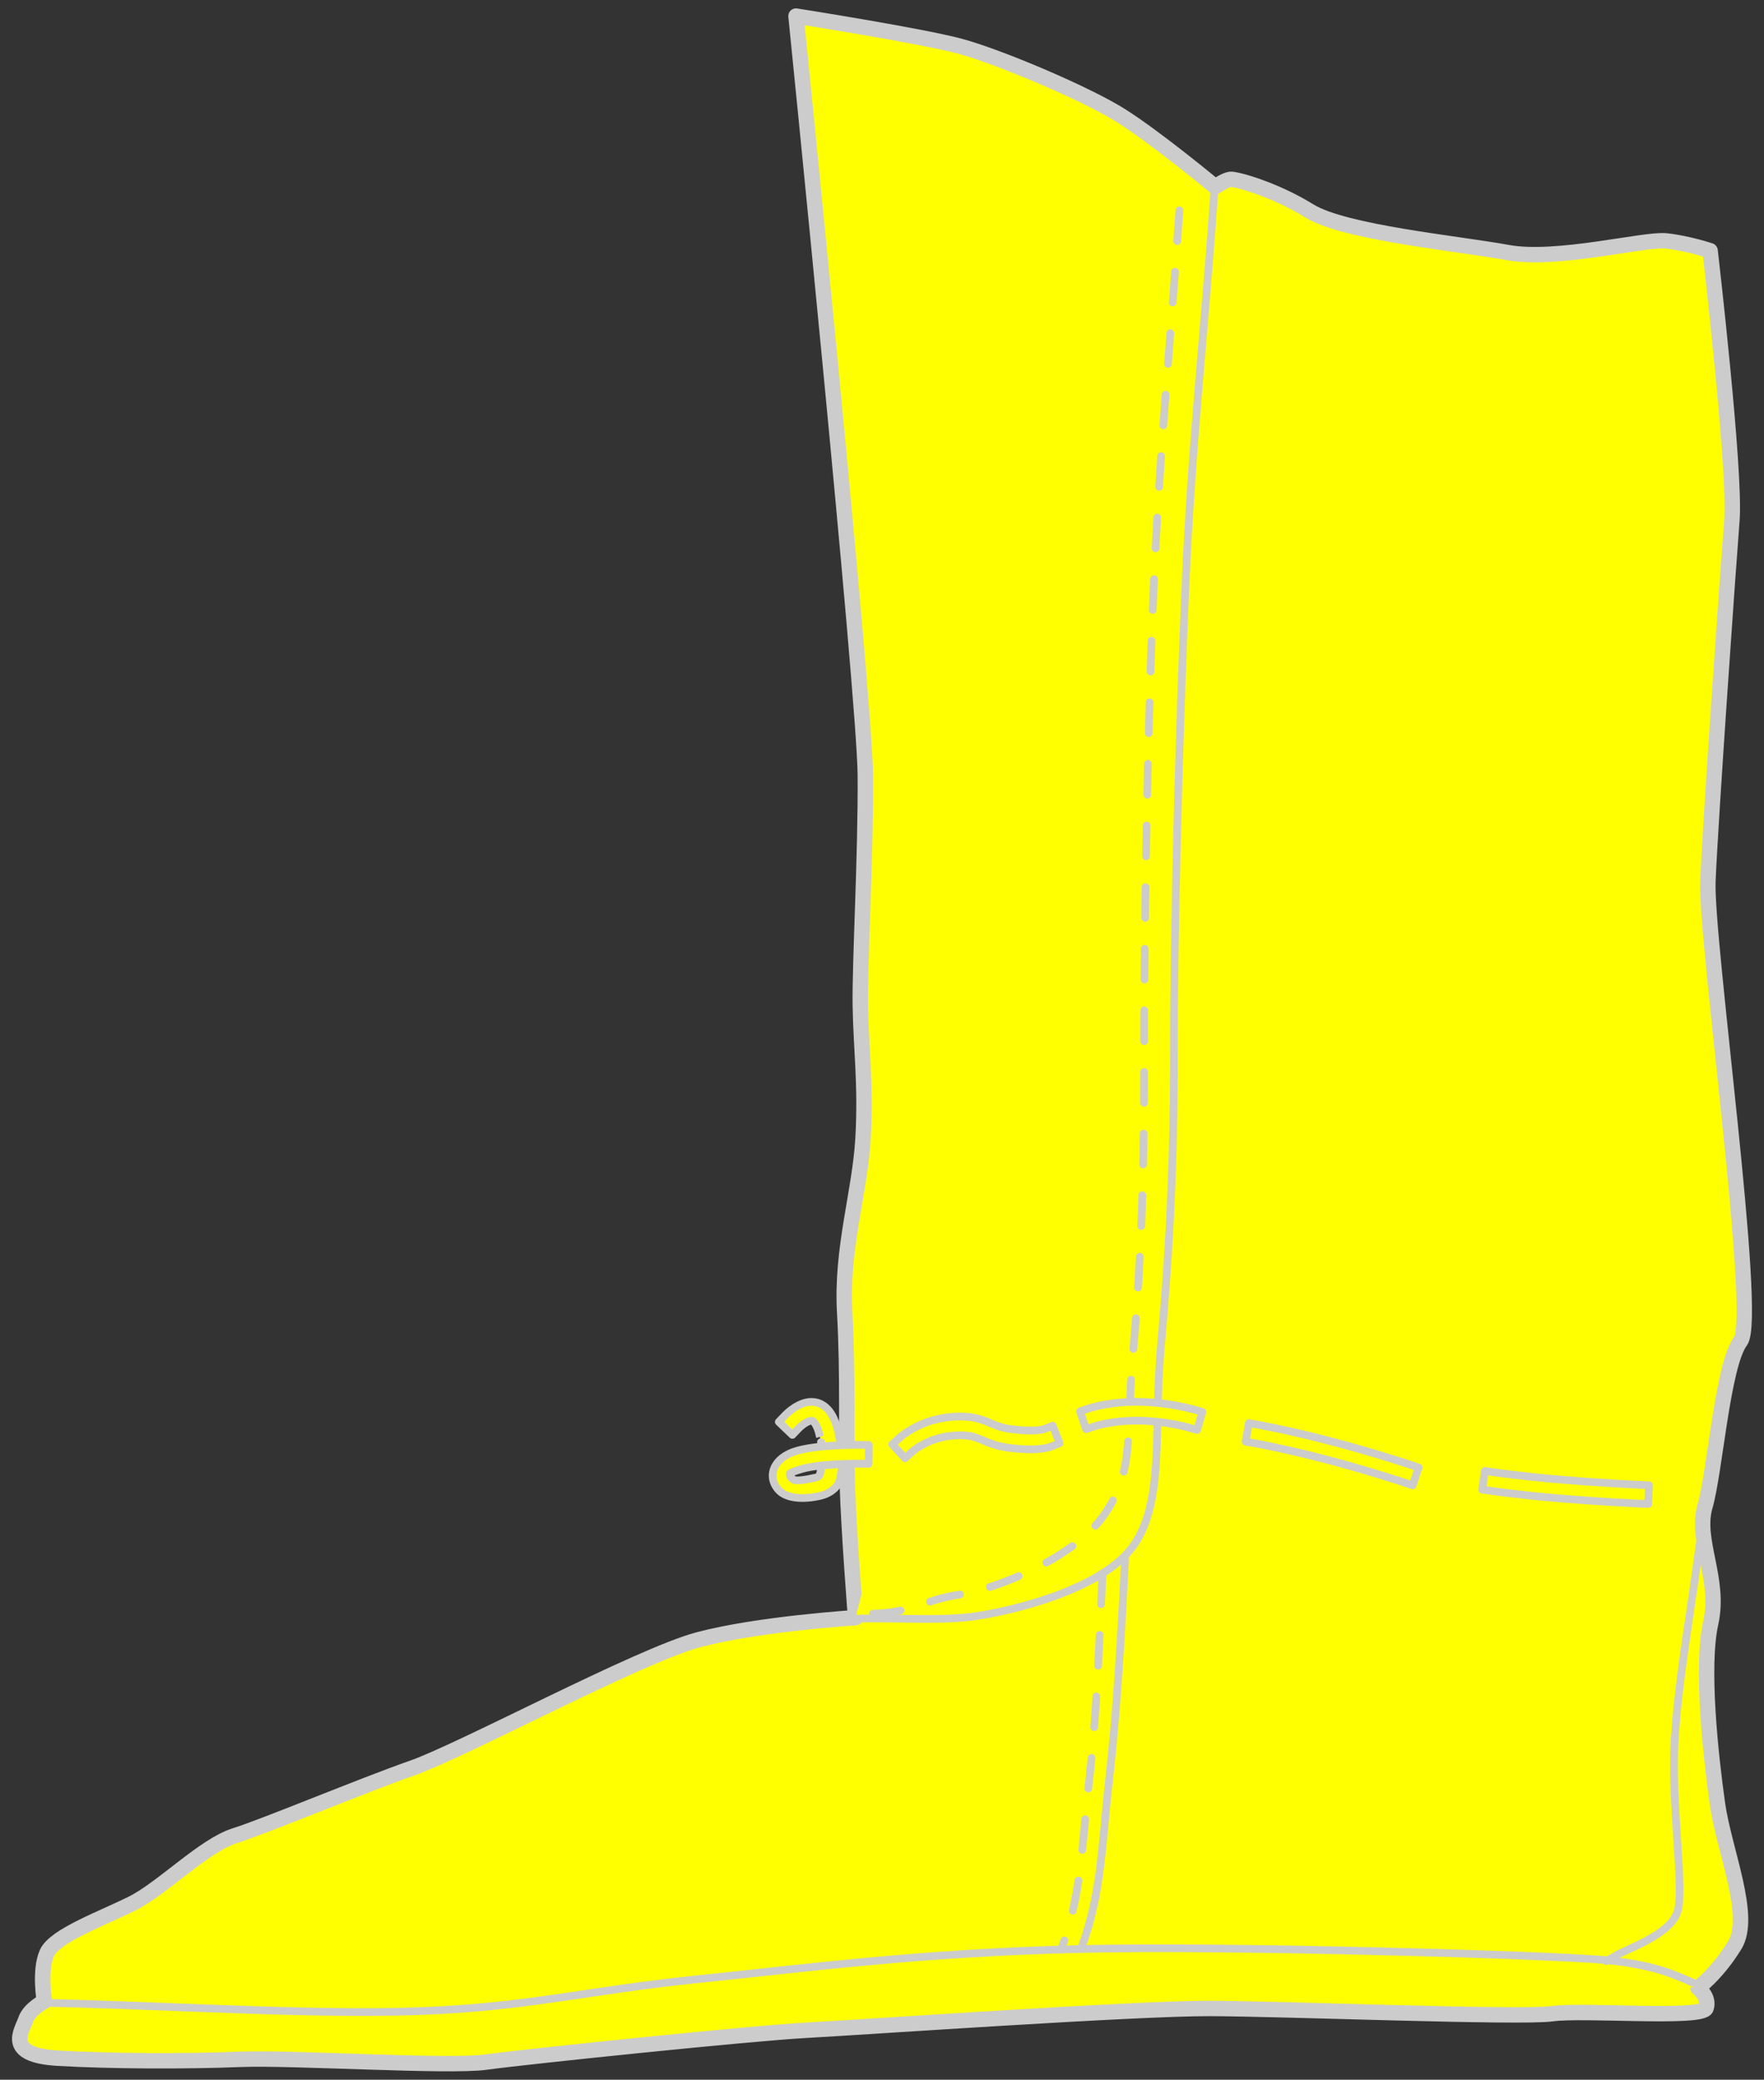
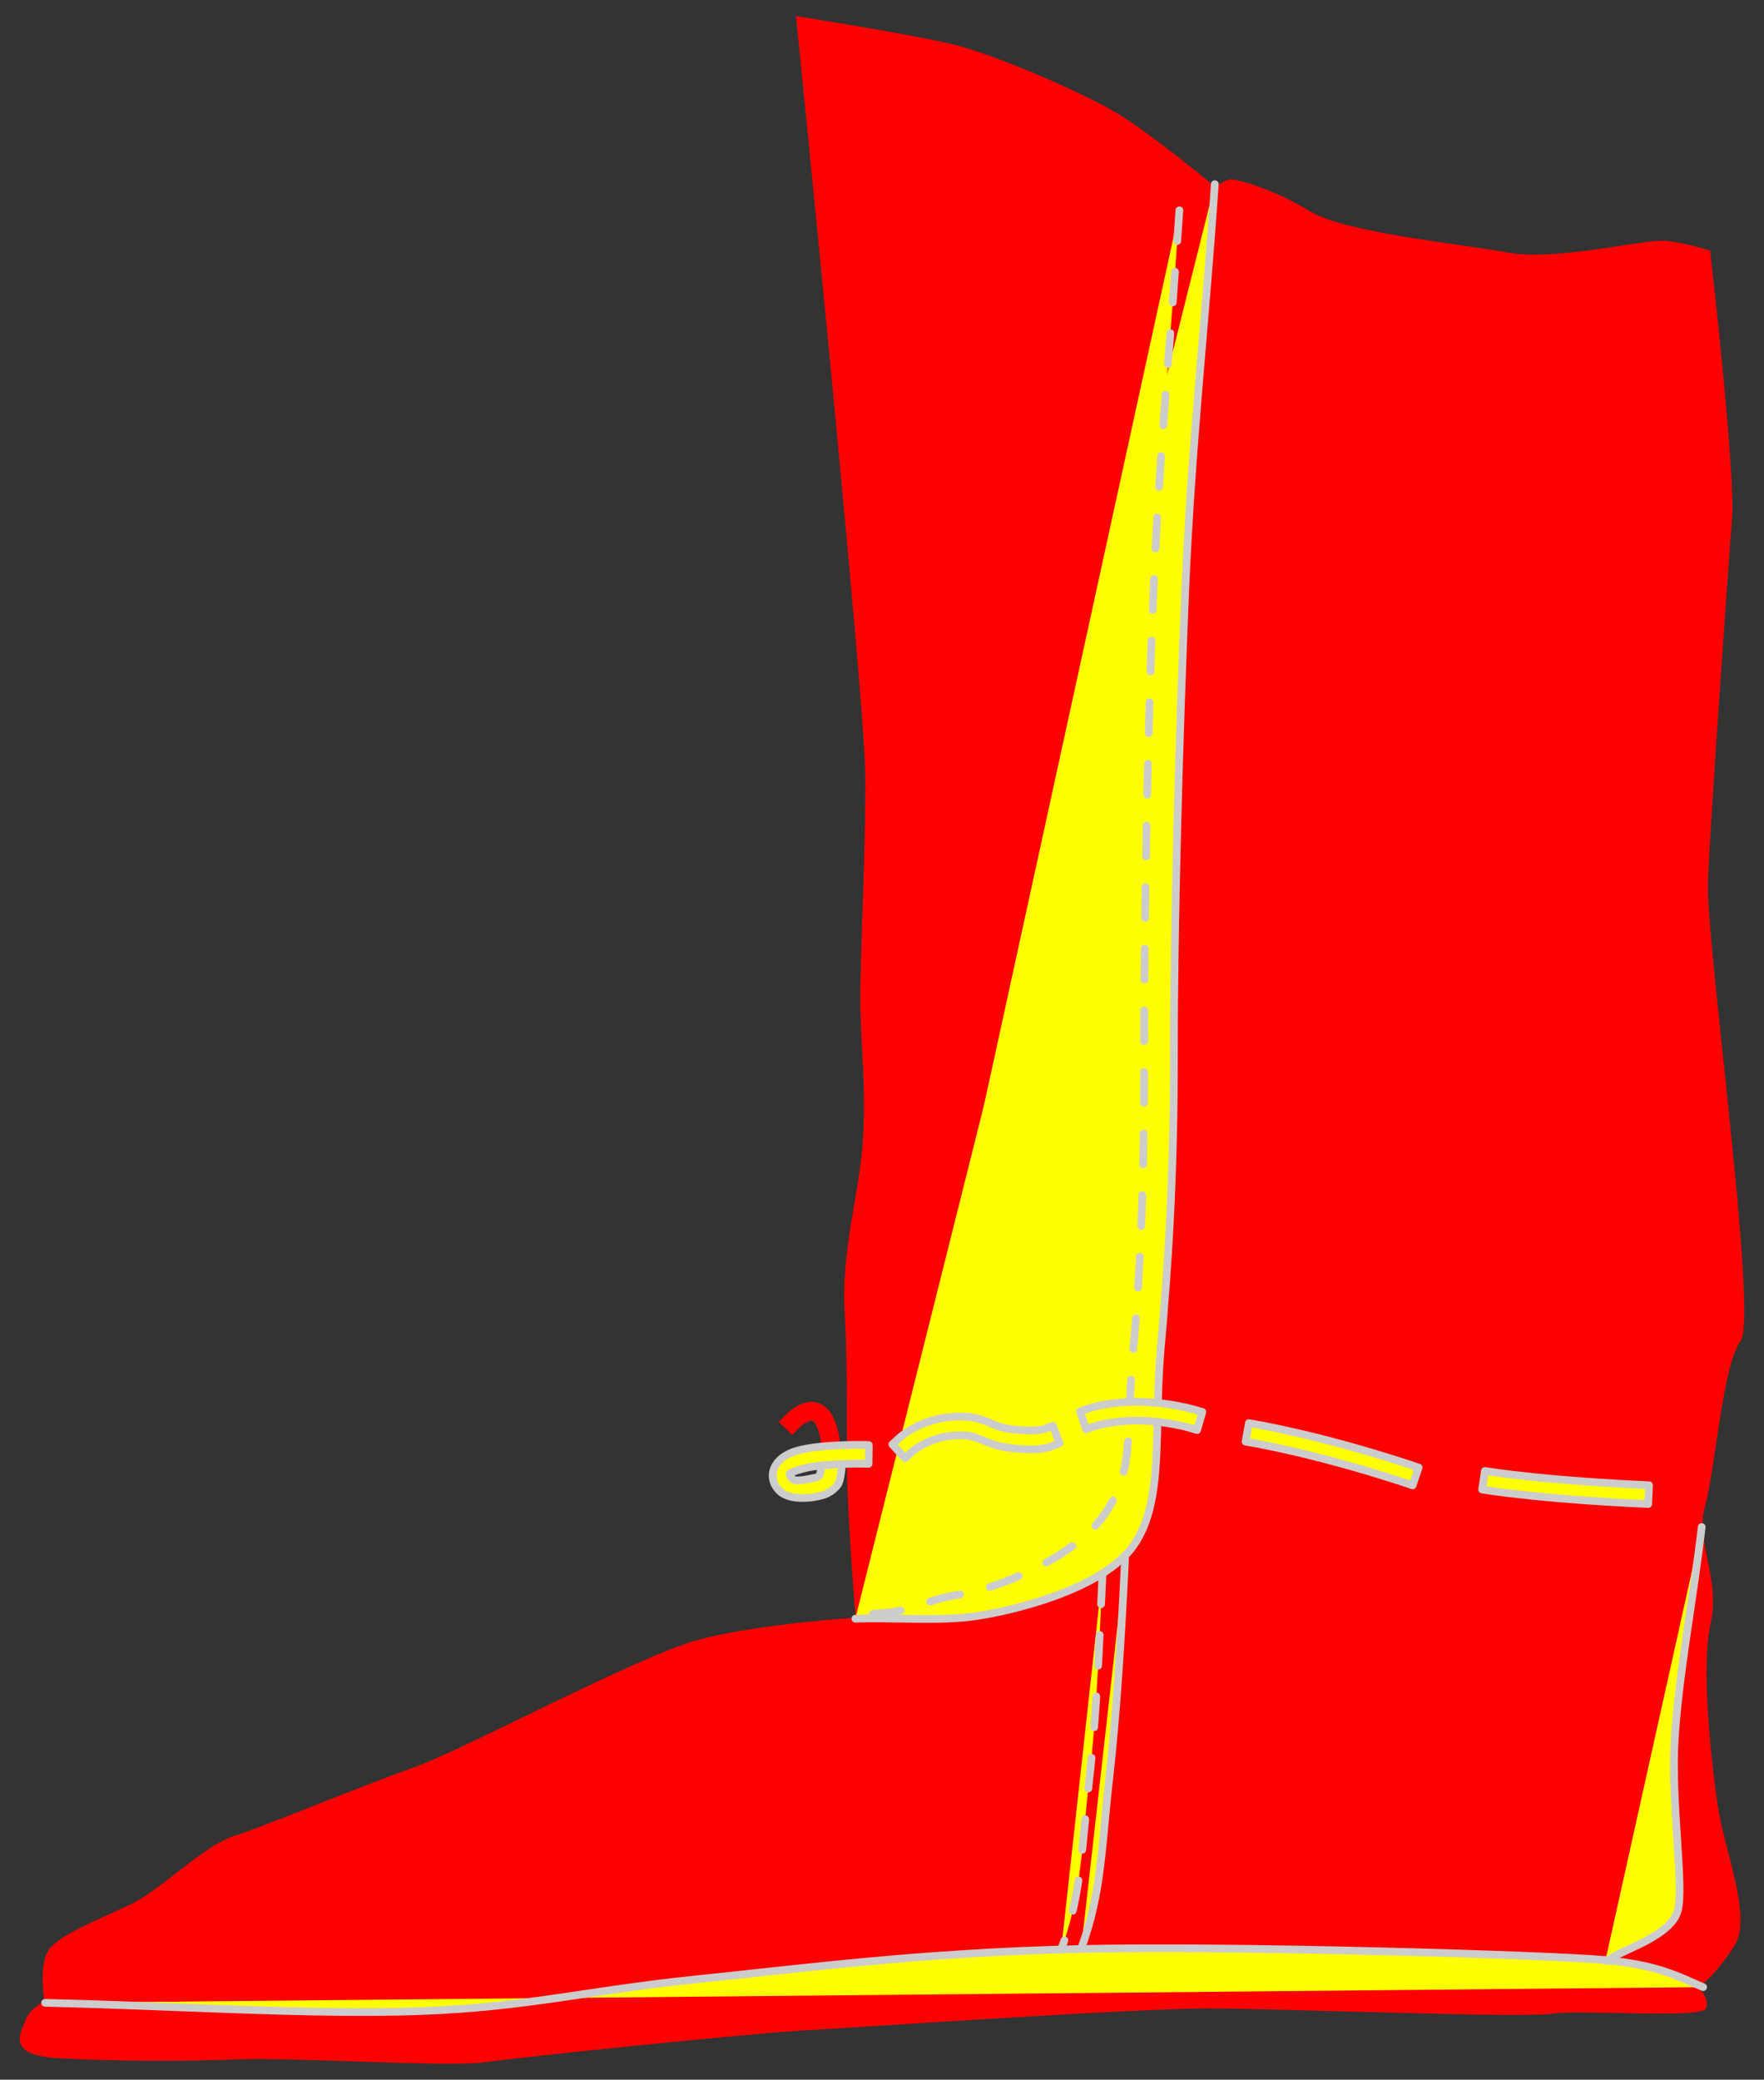
<svg xmlns="http://www.w3.org/2000/svg" version="1.1" viewBox="68 60.75 229 270" width="229" height="270">
  <rect x="68" y="60.75" width="229" height="270" fill="#333333" stroke="none" />
  <g id="Boot" fill-opacity="1" stroke-dasharray="none" stroke="none" stroke-opacity="1" fill="#ffff00">
    <title>Boot</title>
    <g id="Boot: Layer 2">
      <title>Layer 2</title>
      <g id="Group_3">
        <g id="Graphic_16">
          <path d="M 171.336 62.837 C 171.336 62.837 180.262 151.011 180.335 161.4 C 180.409 171.788 179.6 185.767 179.685 191.301 C 179.769 196.835 180.438 201.594 180.034 208.583 C 179.63 215.572 177.186 222.848 177.653 231.102 C 178.119 239.355 177.811 247.024 177.991 253.238 C 178.171 259.452 179.067 270.765 179.067 270.765 C 179.067 270.765 166.453 271.558 158.673 273.631 C 150.893 275.704 128.106 287.979 121.499 290.294 C 114.892 292.609 102.453 297.823 98.47 299.076 C 94.487 300.33 89.037 305.948 85.149 307.881 C 81.261 309.814 75.124 312.035 74.099 314.287 C 73.074 316.538 73.761 320.574 73.761 320.574 C 73.761 320.574 71.817 321.54 71.329 322.995 C 70.84 324.45 68.503 327.552 75.492 327.956 C 82.481 328.36 92.19 328.382 99.084 328.107 C 105.977 327.831 126.265 329.139 131.024 328.47 C 135.783 327.802 165.365 324.723 172.73 324.326 C 180.095 323.929 215.311 321.477 225.02 321.499 C 234.728 321.522 265.405 322.756 269.484 322.183 C 273.562 321.61 288.996 322.907 289.485 321.452 C 289.974 319.997 288.423 318.828 288.423 318.828 C 288.423 318.828 290.856 317.087 293.193 313.305 C 295.53 309.523 291.813 301.02 290.953 294.902 C 290.093 288.784 288.809 277.179 290.084 271.454 C 291.359 265.728 288.049 260.736 289.342 256.306 C 290.634 251.877 291.616 237.962 293.953 234.861 C 296.291 231.759 289.411 182.812 289.72 175.143 C 290.029 167.474 292.337 134.567 292.836 128.258 C 293.336 121.948 290.003 93.3 290.003 93.3 C 290.003 93.3 287.093 92.323 284.278 92.025 C 281.463 91.727 270.097 94.711 263.692 93.532 C 257.287 92.352 242.533 90.959 237.977 88.133 C 233.42 85.308 228.375 83.937 227.695 84.032 C 227.015 84.128 225.751 84.999 225.751 84.999 C 225.751 84.999 217.902 78.476 213.345 75.65 C 208.788 72.825 197.731 68.139 192.686 66.769 C 187.64 65.398 171.336 62.837 171.336 62.837 Z" fill="#ff0000" />
-           <path d="M 171.336 62.837 C 171.336 62.837 180.262 151.011 180.335 161.4 C 180.409 171.788 179.6 185.767 179.685 191.301 C 179.769 196.835 180.438 201.594 180.034 208.583 C 179.63 215.572 177.186 222.848 177.653 231.102 C 178.119 239.355 177.811 247.024 177.991 253.238 C 178.171 259.452 179.067 270.765 179.067 270.765 C 179.067 270.765 166.453 271.558 158.673 273.631 C 150.893 275.704 128.106 287.979 121.499 290.294 C 114.892 292.609 102.453 297.823 98.47 299.076 C 94.487 300.33 89.037 305.948 85.149 307.881 C 81.261 309.814 75.124 312.035 74.099 314.287 C 73.074 316.538 73.761 320.574 73.761 320.574 C 73.761 320.574 71.817 321.54 71.329 322.995 C 70.84 324.45 68.503 327.552 75.492 327.956 C 82.481 328.36 92.19 328.382 99.084 328.107 C 105.977 327.831 126.265 329.139 131.024 328.47 C 135.783 327.802 165.365 324.723 172.73 324.326 C 180.095 323.929 215.311 321.477 225.02 321.499 C 234.728 321.522 265.405 322.756 269.484 322.183 C 273.562 321.61 288.996 322.907 289.485 321.452 C 289.974 319.997 288.423 318.828 288.423 318.828 C 288.423 318.828 290.856 317.087 293.193 313.305 C 295.53 309.523 291.813 301.02 290.953 294.902 C 290.093 288.784 288.809 277.179 290.084 271.454 C 291.359 265.728 288.049 260.736 289.342 256.306 C 290.634 251.877 291.616 237.962 293.953 234.861 C 296.291 231.759 289.411 182.812 289.72 175.143 C 290.029 167.474 292.337 134.567 292.836 128.258 C 293.336 121.948 290.003 93.3 290.003 93.3 C 290.003 93.3 287.093 92.323 284.278 92.025 C 281.463 91.727 270.097 94.711 263.692 93.532 C 257.287 92.352 242.533 90.959 237.977 88.133 C 233.42 85.308 228.375 83.937 227.695 84.032 C 227.015 84.128 225.751 84.999 225.751 84.999 C 225.751 84.999 217.902 78.476 213.345 75.65 C 208.788 72.825 197.731 68.139 192.686 66.769 C 187.64 65.398 171.336 62.837 171.336 62.837 Z" stroke="#cccccc" stroke-linecap="round" stroke-linejoin="round" stroke-width="2" />
        </g>
        <g id="Graphic_15">
          <path d="M 174.582 247.97 C 174.583 247.973 174.381 246.835 174.152 246.242 C 173.934 245.679 173.681 245.32 173.49 245.223 C 173.419 245.187 173.318 245.18 173.154 245.221 C 172.894 245.286 172.575 245.455 172.249 245.695 C 171.997 245.88 171.804 246.056 171.711 246.153 L 170.868 247.036 L 169.103 245.349 L 169.947 244.467 C 170.13 244.275 170.423 244.008 170.803 243.729 C 171.364 243.316 171.949 243.006 172.565 242.853 C 173.263 242.679 173.958 242.723 174.595 243.046 C 175.442 243.476 176.013 244.289 176.428 245.361 C 176.609 245.83 176.751 246.327 176.859 246.832 C 176.929 247.159 176.976 247.441 177.003 247.653 C 177.006 247.679 177.006 247.679 177.007 247.689 L 177.031 248.396 L 174.563 248.577 Z" fill="#ff0000" />
-           <path d="M 174.582 247.97 C 174.583 247.973 174.381 246.835 174.152 246.242 C 173.934 245.679 173.681 245.32 173.49 245.223 C 173.419 245.187 173.318 245.18 173.154 245.221 C 172.894 245.286 172.575 245.455 172.249 245.695 C 171.997 245.88 171.804 246.056 171.711 246.153 L 170.868 247.036 L 169.103 245.349 L 169.947 244.467 C 170.13 244.275 170.423 244.008 170.803 243.729 C 171.364 243.316 171.949 243.006 172.565 242.853 C 173.263 242.679 173.958 242.723 174.595 243.046 C 175.442 243.476 176.013 244.289 176.428 245.361 C 176.609 245.83 176.751 246.327 176.859 246.832 C 176.929 247.159 176.976 247.441 177.003 247.653 C 177.006 247.679 177.006 247.679 177.007 247.689 L 177.031 248.396 L 174.563 248.577 Z" stroke="#cccccc" stroke-linecap="round" stroke-linejoin="round" stroke-width="1" />
        </g>
        <g id="Line_14">
          <path d="M 289.103 318.732 C 286.01 317.435 283.455 315.882 276.423 315.219 C 269.391 314.555 228.073 313.309 207.827 313.79 C 187.581 314.272 172.58 316.258 158.334 317.727 C 144.088 319.196 136.465 321.339 122.387 321.846 C 108.308 322.353 90.031 321.128 73.856 320.769" stroke="#cccccc" stroke-linecap="round" stroke-linejoin="round" stroke-width="1" />
        </g>
        <g id="Line_13">
          <path d="M 288.914 258.995 C 287.781 268.624 285.888 278.368 285.401 286.69 C 284.914 295.013 286.673 305.767 285.787 308.865 C 284.9 311.964 279.102 313.763 277.486 314.788 C 275.87 315.814 276.821 315.117 276.423 315.219" stroke="#cccccc" stroke-linecap="round" stroke-linejoin="round" stroke-width="1" />
        </g>
        <g id="Line_12">
          <path d="M 225.703 84.659 C 224.536 102.144 222.672 118.488 221.872 137.267 C 221.073 156.047 220.384 181.152 220.4 197.339 C 220.416 213.527 219.638 225.093 218.688 235.754 C 217.738 246.414 219.197 255.516 215.207 261.317 C 211.217 267.118 199.367 269.874 194.745 270.561 C 190.124 271.249 184.349 270.734 179.037 270.899" stroke="#cccccc" stroke-linecap="round" stroke-linejoin="round" stroke-width="1" />
        </g>
        <g id="Line_11">
          <path d="M 221.105 88.052 C 219.938 105.538 218.528 119.07 217.729 137.85 C 216.93 156.629 216.515 182.197 216.531 198.385 C 216.547 214.573 216.041 225.703 215.091 236.364 C 214.141 247.024 215.378 251.541 211.388 257.341 C 207.398 263.142 197.144 267.087 192.523 267.774 C 187.902 268.461 186.637 270.085 181.324 270.25" stroke="#cccccc" stroke-linecap="round" stroke-linejoin="round" stroke-dasharray="4.0,4.0" stroke-width="1" />
        </g>
        <g id="Line_10">
          <path d="M 214.049 263.169 C 213.596 272.637 212.951 283.399 211.99 291.74 C 211.03 300.082 211.037 306.522 208.357 313.716" stroke="#cccccc" stroke-linecap="round" stroke-linejoin="round" stroke-width="1" />
        </g>
        <g id="Line_9">
          <path d="M 211.129 265.016 C 210.676 274.484 210.358 283.527 209.397 291.868 C 208.437 300.209 208.444 306.649 205.764 313.843" stroke="#cccccc" stroke-linecap="round" stroke-linejoin="round" stroke-dasharray="4.0,4.0" stroke-width="1" />
        </g>
        <g id="Graphic_8">
          <path d="M 179.537 250.773 C 179.446 250.772 179.27 250.771 179.025 250.773 C 178.612 250.775 178.158 250.784 177.677 250.8 C 176.679 250.833 175.702 250.894 174.799 250.988 C 173.723 251.099 172.812 251.253 172.129 251.446 C 171.084 251.742 170.562 251.992 170.537 252.028 C 170.439 252.523 170.922 252.749 171.001 252.834 C 171.221 253.069 172.527 252.901 173.954 252.566 C 174.765 252.372 174.474 251.201 174.559 251.02 L 177.493 250.806 L 177.316 250.906 C 177.266 251.288 177.132 252.988 176.767 253.494 C 176.265 254.191 175.506 254.707 174.499 254.944 C 172.296 255.462 170.114 255.302 169.115 254.233 C 167.502 252.51 168.318 249.988 171.465 249.097 C 172.305 248.86 173.343 248.685 174.546 248.56 C 175.512 248.46 176.545 248.395 177.595 248.36 C 178.099 248.344 178.575 248.335 179.008 248.332 C 179.27 248.33 179.461 248.331 179.567 248.332 L 180.788 248.347 L 180.758 250.788 Z" fill="#ff0000" />
          <path d="M 179.537 250.773 C 179.446 250.772 179.27 250.771 179.025 250.773 C 178.612 250.775 178.158 250.784 177.677 250.8 C 176.679 250.833 175.702 250.894 174.799 250.988 C 173.723 251.099 172.812 251.253 172.129 251.446 C 171.084 251.742 170.562 251.992 170.537 252.028 C 170.439 252.523 170.922 252.749 171.001 252.834 C 171.221 253.069 172.527 252.901 173.954 252.566 C 174.765 252.372 174.474 251.201 174.559 251.02 L 177.493 250.806 L 177.316 250.906 C 177.266 251.288 177.132 252.988 176.767 253.494 C 176.265 254.191 175.506 254.707 174.499 254.944 C 172.296 255.462 170.114 255.302 169.115 254.233 C 167.502 252.51 168.318 249.988 171.465 249.097 C 172.305 248.86 173.343 248.685 174.546 248.56 C 175.512 248.46 176.545 248.395 177.595 248.36 C 178.099 248.344 178.575 248.335 179.008 248.332 C 179.27 248.33 179.461 248.331 179.567 248.332 L 180.788 248.347 L 180.758 250.788 Z" stroke="#cccccc" stroke-linecap="round" stroke-linejoin="round" stroke-width="1" />
        </g>
        <g id="Graphic_7">
          <path d="M 204.419 248.561 C 204.343 248.592 204.235 248.627 204.093 248.664 C 203.032 248.94 201.387 249.019 199.062 248.726 C 198.005 248.593 197.174 248.373 196.305 248.035 C 196.155 247.977 196.008 247.917 195.829 247.842 C 195.765 247.815 195.48 247.694 195.405 247.663 C 194.227 247.17 193.471 247.022 191.901 247.117 C 190.299 247.213 188.855 247.689 187.606 248.399 C 187.246 248.604 186.932 248.812 186.667 249.011 C 186.517 249.124 186.423 249.203 186.388 249.235 L 185.489 250.062 L 183.837 248.265 L 184.735 247.439 C 185.055 247.145 185.616 246.723 186.4 246.277 C 187.955 245.393 189.752 244.801 191.754 244.68 C 193.719 244.562 194.842 244.782 196.347 245.411 C 196.428 245.445 196.714 245.566 196.774 245.591 C 196.934 245.659 197.063 245.711 197.189 245.76 C 197.879 246.029 198.517 246.197 199.367 246.304 C 200.521 246.449 201.489 246.491 202.283 246.454 C 202.824 246.428 203.218 246.369 203.477 246.302 C 203.523 246.29 203.537 246.286 203.52 246.292 L 204.654 245.843 L 205.554 248.112 Z" fill="#ff0000" />
          <path d="M 204.419 248.561 C 204.343 248.592 204.235 248.627 204.093 248.664 C 203.032 248.94 201.387 249.019 199.062 248.726 C 198.005 248.593 197.174 248.373 196.305 248.035 C 196.155 247.977 196.008 247.917 195.829 247.842 C 195.765 247.815 195.48 247.694 195.405 247.663 C 194.227 247.17 193.471 247.022 191.901 247.117 C 190.299 247.213 188.855 247.689 187.606 248.399 C 187.246 248.604 186.932 248.812 186.667 249.011 C 186.517 249.124 186.423 249.203 186.388 249.235 L 185.489 250.062 L 183.837 248.265 L 184.735 247.439 C 185.055 247.145 185.616 246.723 186.4 246.277 C 187.955 245.393 189.752 244.801 191.754 244.68 C 193.719 244.562 194.842 244.782 196.347 245.411 C 196.428 245.445 196.714 245.566 196.774 245.591 C 196.934 245.659 197.063 245.711 197.189 245.76 C 197.879 246.029 198.517 246.197 199.367 246.304 C 200.521 246.449 201.489 246.491 202.283 246.454 C 202.824 246.428 203.218 246.369 203.477 246.302 C 203.523 246.29 203.537 246.286 203.52 246.292 L 204.654 245.843 L 205.554 248.112 Z" stroke="#cccccc" stroke-linecap="round" stroke-linejoin="round" stroke-width="1" />
        </g>
        <g id="Graphic_6">
-           <path d="M 222.235 246.066 C 222.207 246.058 222.142 246.04 222.044 246.015 C 221.876 245.971 221.679 245.923 221.457 245.872 C 220.816 245.726 220.103 245.589 219.337 245.476 C 218.174 245.303 216.999 245.2 215.845 245.187 C 213.897 245.165 212.161 245.393 210.747 245.74 C 210.44 245.815 210.234 245.875 210.141 245.906 L 208.983 246.291 L 208.213 243.975 L 209.371 243.59 C 209.525 243.538 209.793 243.46 210.165 243.369 C 211.768 242.976 213.705 242.722 215.873 242.746 C 217.144 242.761 218.428 242.873 219.695 243.061 C 220.526 243.184 221.3 243.333 222 243.492 C 222.424 243.589 222.734 243.67 222.909 243.72 L 224.082 244.057 L 223.408 246.403 Z" fill="#ff0000" />
+           <path d="M 222.235 246.066 C 222.207 246.058 222.142 246.04 222.044 246.015 C 221.876 245.971 221.679 245.923 221.457 245.872 C 220.816 245.726 220.103 245.589 219.337 245.476 C 218.174 245.303 216.999 245.2 215.845 245.187 C 213.897 245.165 212.161 245.393 210.747 245.74 C 210.44 245.815 210.234 245.875 210.141 245.906 L 208.213 243.975 L 209.371 243.59 C 209.525 243.538 209.793 243.46 210.165 243.369 C 211.768 242.976 213.705 242.722 215.873 242.746 C 217.144 242.761 218.428 242.873 219.695 243.061 C 220.526 243.184 221.3 243.333 222 243.492 C 222.424 243.589 222.734 243.67 222.909 243.72 L 224.082 244.057 L 223.408 246.403 Z" fill="#ff0000" />
          <path d="M 222.235 246.066 C 222.207 246.058 222.142 246.04 222.044 246.015 C 221.876 245.971 221.679 245.923 221.457 245.872 C 220.816 245.726 220.103 245.589 219.337 245.476 C 218.174 245.303 216.999 245.2 215.845 245.187 C 213.897 245.165 212.161 245.393 210.747 245.74 C 210.44 245.815 210.234 245.875 210.141 245.906 L 208.983 246.291 L 208.213 243.975 L 209.371 243.59 C 209.525 243.538 209.793 243.46 210.165 243.369 C 211.768 242.976 213.705 242.722 215.873 242.746 C 217.144 242.761 218.428 242.873 219.695 243.061 C 220.526 243.184 221.3 243.333 222 243.492 C 222.424 243.589 222.734 243.67 222.909 243.72 L 224.082 244.057 L 223.408 246.403 Z" stroke="#cccccc" stroke-linecap="round" stroke-linejoin="round" stroke-width="1" />
        </g>
        <g id="Graphic_5">
          <path d="M 250.225 253.201 C 250.192 253.189 250.124 253.167 250.025 253.134 C 249.859 253.079 249.664 253.016 249.442 252.944 C 248.807 252.738 248.086 252.51 247.293 252.266 C 245.026 251.567 242.637 250.877 240.239 250.247 C 237.842 249.618 235.574 249.084 233.508 248.645 C 232.786 248.491 232.141 248.36 231.582 248.252 C 231.249 248.188 231.02 248.145 230.904 248.125 L 229.702 247.912 L 230.129 245.508 L 231.33 245.721 C 231.364 245.727 231.427 245.739 231.518 245.756 C 231.668 245.783 231.845 245.817 232.046 245.856 C 232.619 245.967 233.279 246.1 234.016 246.257 C 236.118 246.704 238.423 247.247 240.859 247.886 C 243.293 248.526 245.715 249.225 248.012 249.933 C 248.817 250.181 249.548 250.413 250.194 250.622 C 250.42 250.695 250.62 250.76 250.791 250.816 C 250.894 250.851 250.965 250.874 251.003 250.887 L 252.16 251.276 L 251.382 253.589 Z" fill="#ff0000" />
          <path d="M 250.225 253.201 C 250.192 253.189 250.124 253.167 250.025 253.134 C 249.859 253.079 249.664 253.016 249.442 252.944 C 248.807 252.738 248.086 252.51 247.293 252.266 C 245.026 251.567 242.637 250.877 240.239 250.247 C 237.842 249.618 235.574 249.084 233.508 248.645 C 232.786 248.491 232.141 248.36 231.582 248.252 C 231.249 248.188 231.02 248.145 230.904 248.125 L 229.702 247.912 L 230.129 245.508 L 231.33 245.721 C 231.364 245.727 231.427 245.739 231.518 245.756 C 231.668 245.783 231.845 245.817 232.046 245.856 C 232.619 245.967 233.279 246.1 234.016 246.257 C 236.118 246.704 238.423 247.247 240.859 247.886 C 243.293 248.526 245.715 249.225 248.012 249.933 C 248.817 250.181 249.548 250.413 250.194 250.622 C 250.42 250.695 250.62 250.76 250.791 250.816 C 250.894 250.851 250.965 250.874 251.003 250.887 L 252.16 251.276 L 251.382 253.589 Z" stroke="#cccccc" stroke-linecap="round" stroke-linejoin="round" stroke-width="1" />
        </g>
        <g id="Graphic_4">
-           <path d="M 280.748 255.953 C 280.707 255.951 280.63 255.948 280.518 255.942 C 280.333 255.934 280.117 255.923 279.874 255.911 C 279.179 255.875 278.4 255.833 277.555 255.783 C 275.14 255.641 272.676 255.469 270.309 255.266 C 267.939 255.063 265.804 254.841 263.939 254.616 C 263.285 254.537 262.711 254.463 262.221 254.396 C 261.925 254.356 261.721 254.327 261.615 254.311 L 260.408 254.13 L 260.769 251.716 L 261.976 251.897 C 262.072 251.911 262.264 251.939 262.549 251.978 C 263.027 252.043 263.589 252.115 264.231 252.192 C 266.069 252.414 268.176 252.633 270.517 252.834 C 272.861 253.035 275.303 253.206 277.698 253.347 C 278.537 253.396 279.309 253.438 279.997 253.473 C 280.238 253.485 280.451 253.495 280.634 253.504 C 280.743 253.509 280.818 253.513 280.856 253.514 L 282.075 253.569 L 281.967 256.007 Z" fill="#ff0000" />
          <path d="M 280.748 255.953 C 280.707 255.951 280.63 255.948 280.518 255.942 C 280.333 255.934 280.117 255.923 279.874 255.911 C 279.179 255.875 278.4 255.833 277.555 255.783 C 275.14 255.641 272.676 255.469 270.309 255.266 C 267.939 255.063 265.804 254.841 263.939 254.616 C 263.285 254.537 262.711 254.463 262.221 254.396 C 261.925 254.356 261.721 254.327 261.615 254.311 L 260.408 254.13 L 260.769 251.716 L 261.976 251.897 C 262.072 251.911 262.264 251.939 262.549 251.978 C 263.027 252.043 263.589 252.115 264.231 252.192 C 266.069 252.414 268.176 252.633 270.517 252.834 C 272.861 253.035 275.303 253.206 277.698 253.347 C 278.537 253.396 279.309 253.438 279.997 253.473 C 280.238 253.485 280.451 253.495 280.634 253.504 C 280.743 253.509 280.818 253.513 280.856 253.514 L 282.075 253.569 L 281.967 256.007 Z" stroke="#cccccc" stroke-linecap="round" stroke-linejoin="round" stroke-width="1" />
        </g>
      </g>
    </g>
  </g>
</svg>